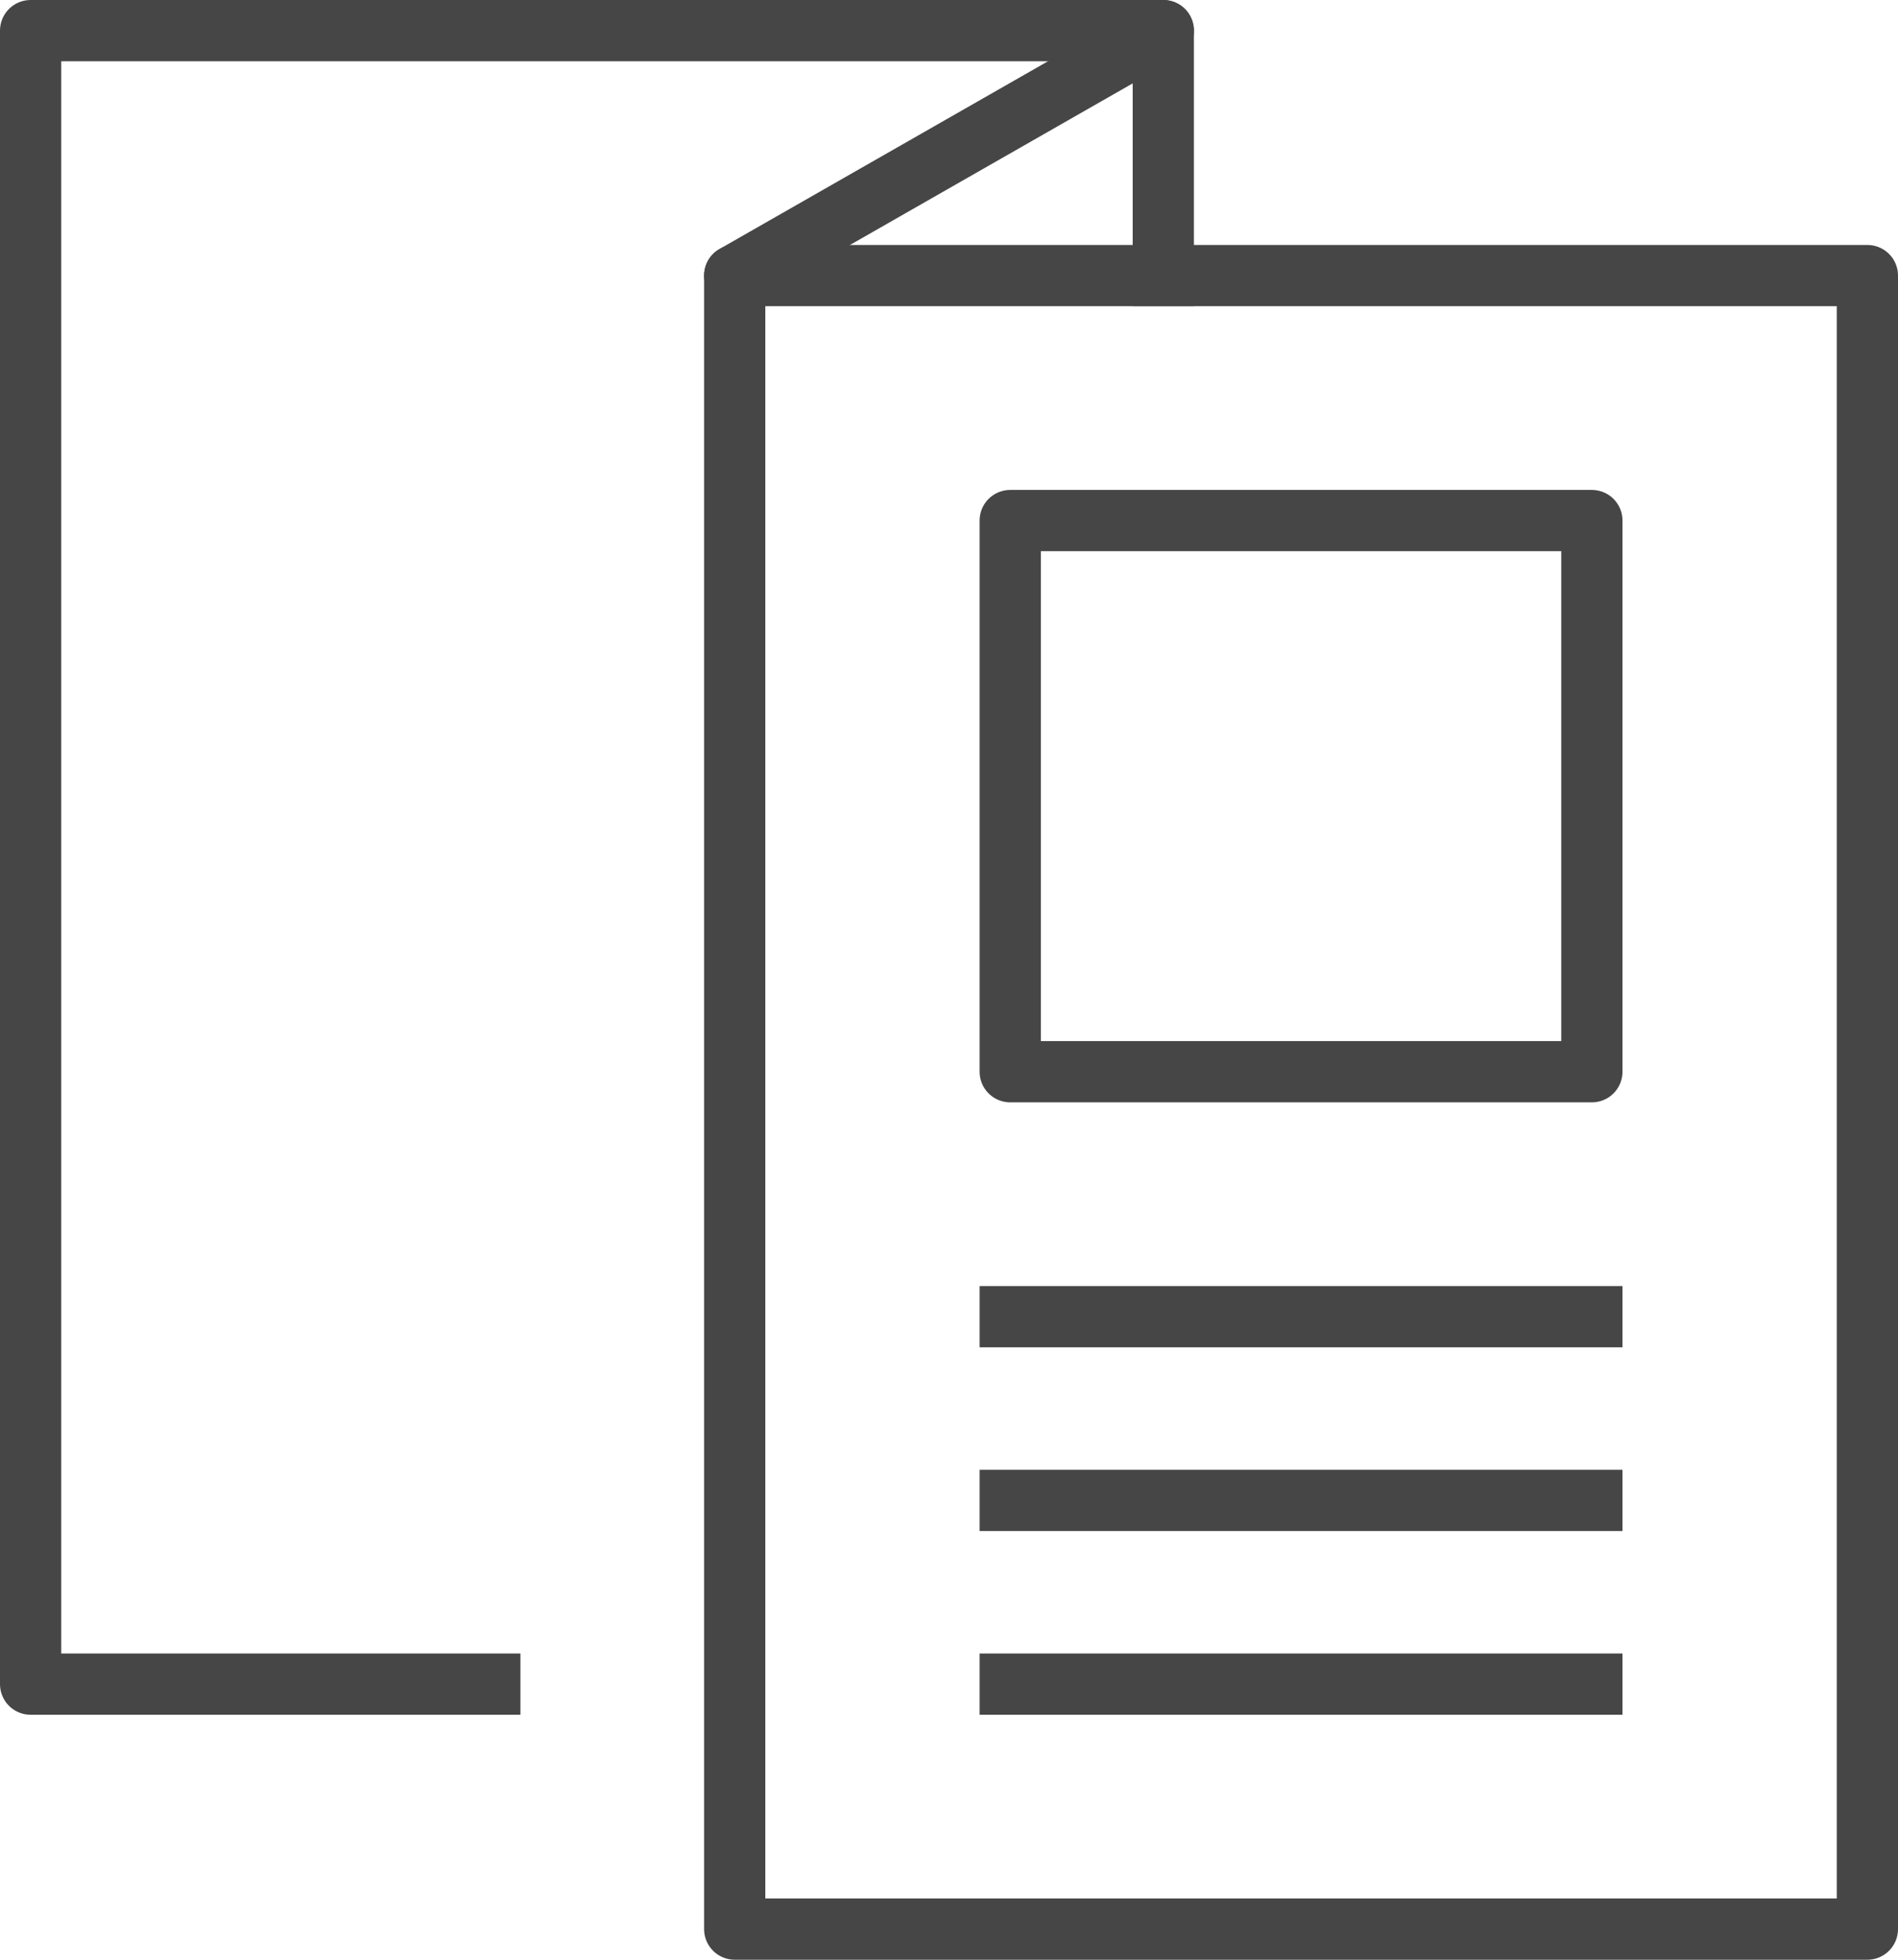
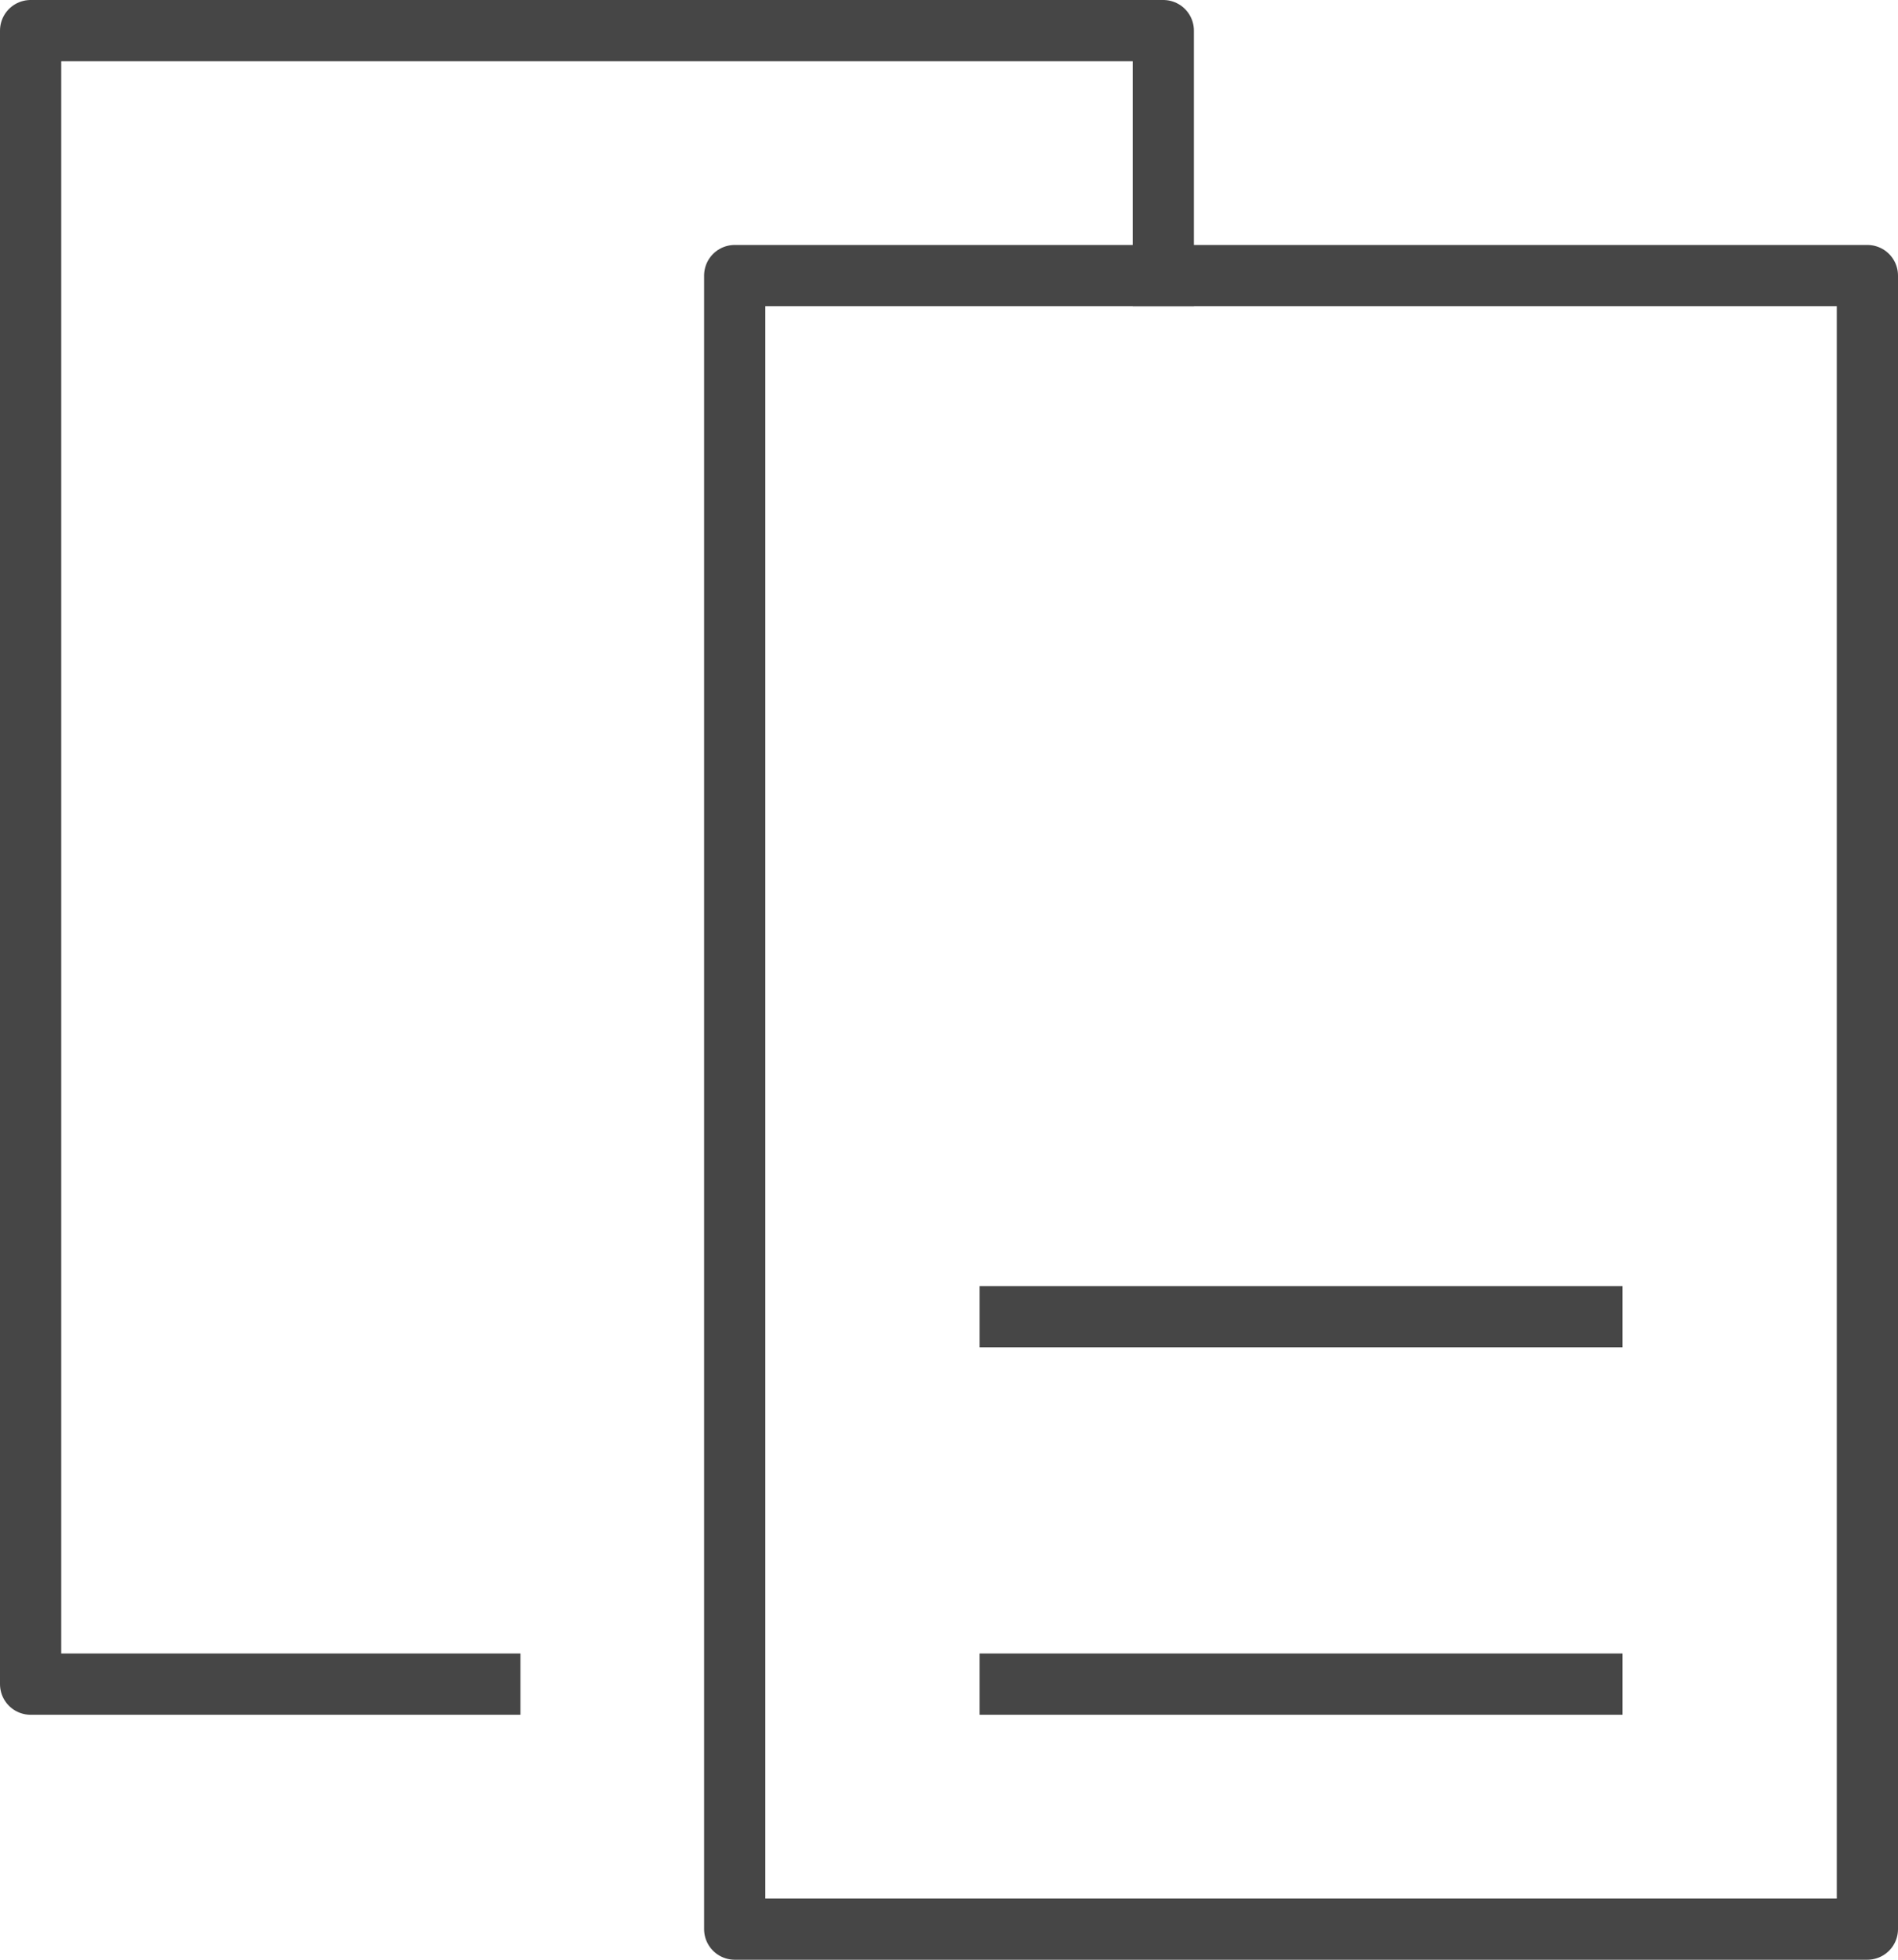
<svg xmlns="http://www.w3.org/2000/svg" viewBox="0 0 62 64">
  <defs>
    <style>.cls-1,.cls-2{fill:none;stroke:#464646;stroke-linejoin:round;stroke-width:2px;}.cls-1{stroke-linecap:square;}.cls-2{stroke-linecap:round;}</style>
  </defs>
  <g id="Layer_2" data-name="Layer 2">
    <g id="Capa_1" data-name="Capa 1">
      <g id="icons">
        <g id="brochures">
          <polyline class="cls-1" points="16 55 1 55 1 1 38 1 38 9" />
-           <line class="cls-2" x1="24" y1="9" x2="38" y2="1" />
          <rect class="cls-2" x="24" y="9" width="37" height="54" />
-           <rect class="cls-1" x="33" y="17" width="19" height="18" />
          <line class="cls-1" x1="33" y1="43" x2="52" y2="43" />
-           <line class="cls-1" x1="33" y1="49" x2="52" y2="49" />
          <line class="cls-1" x1="33" y1="55" x2="52" y2="55" />
        </g>
      </g>
    </g>
  </g>
</svg>